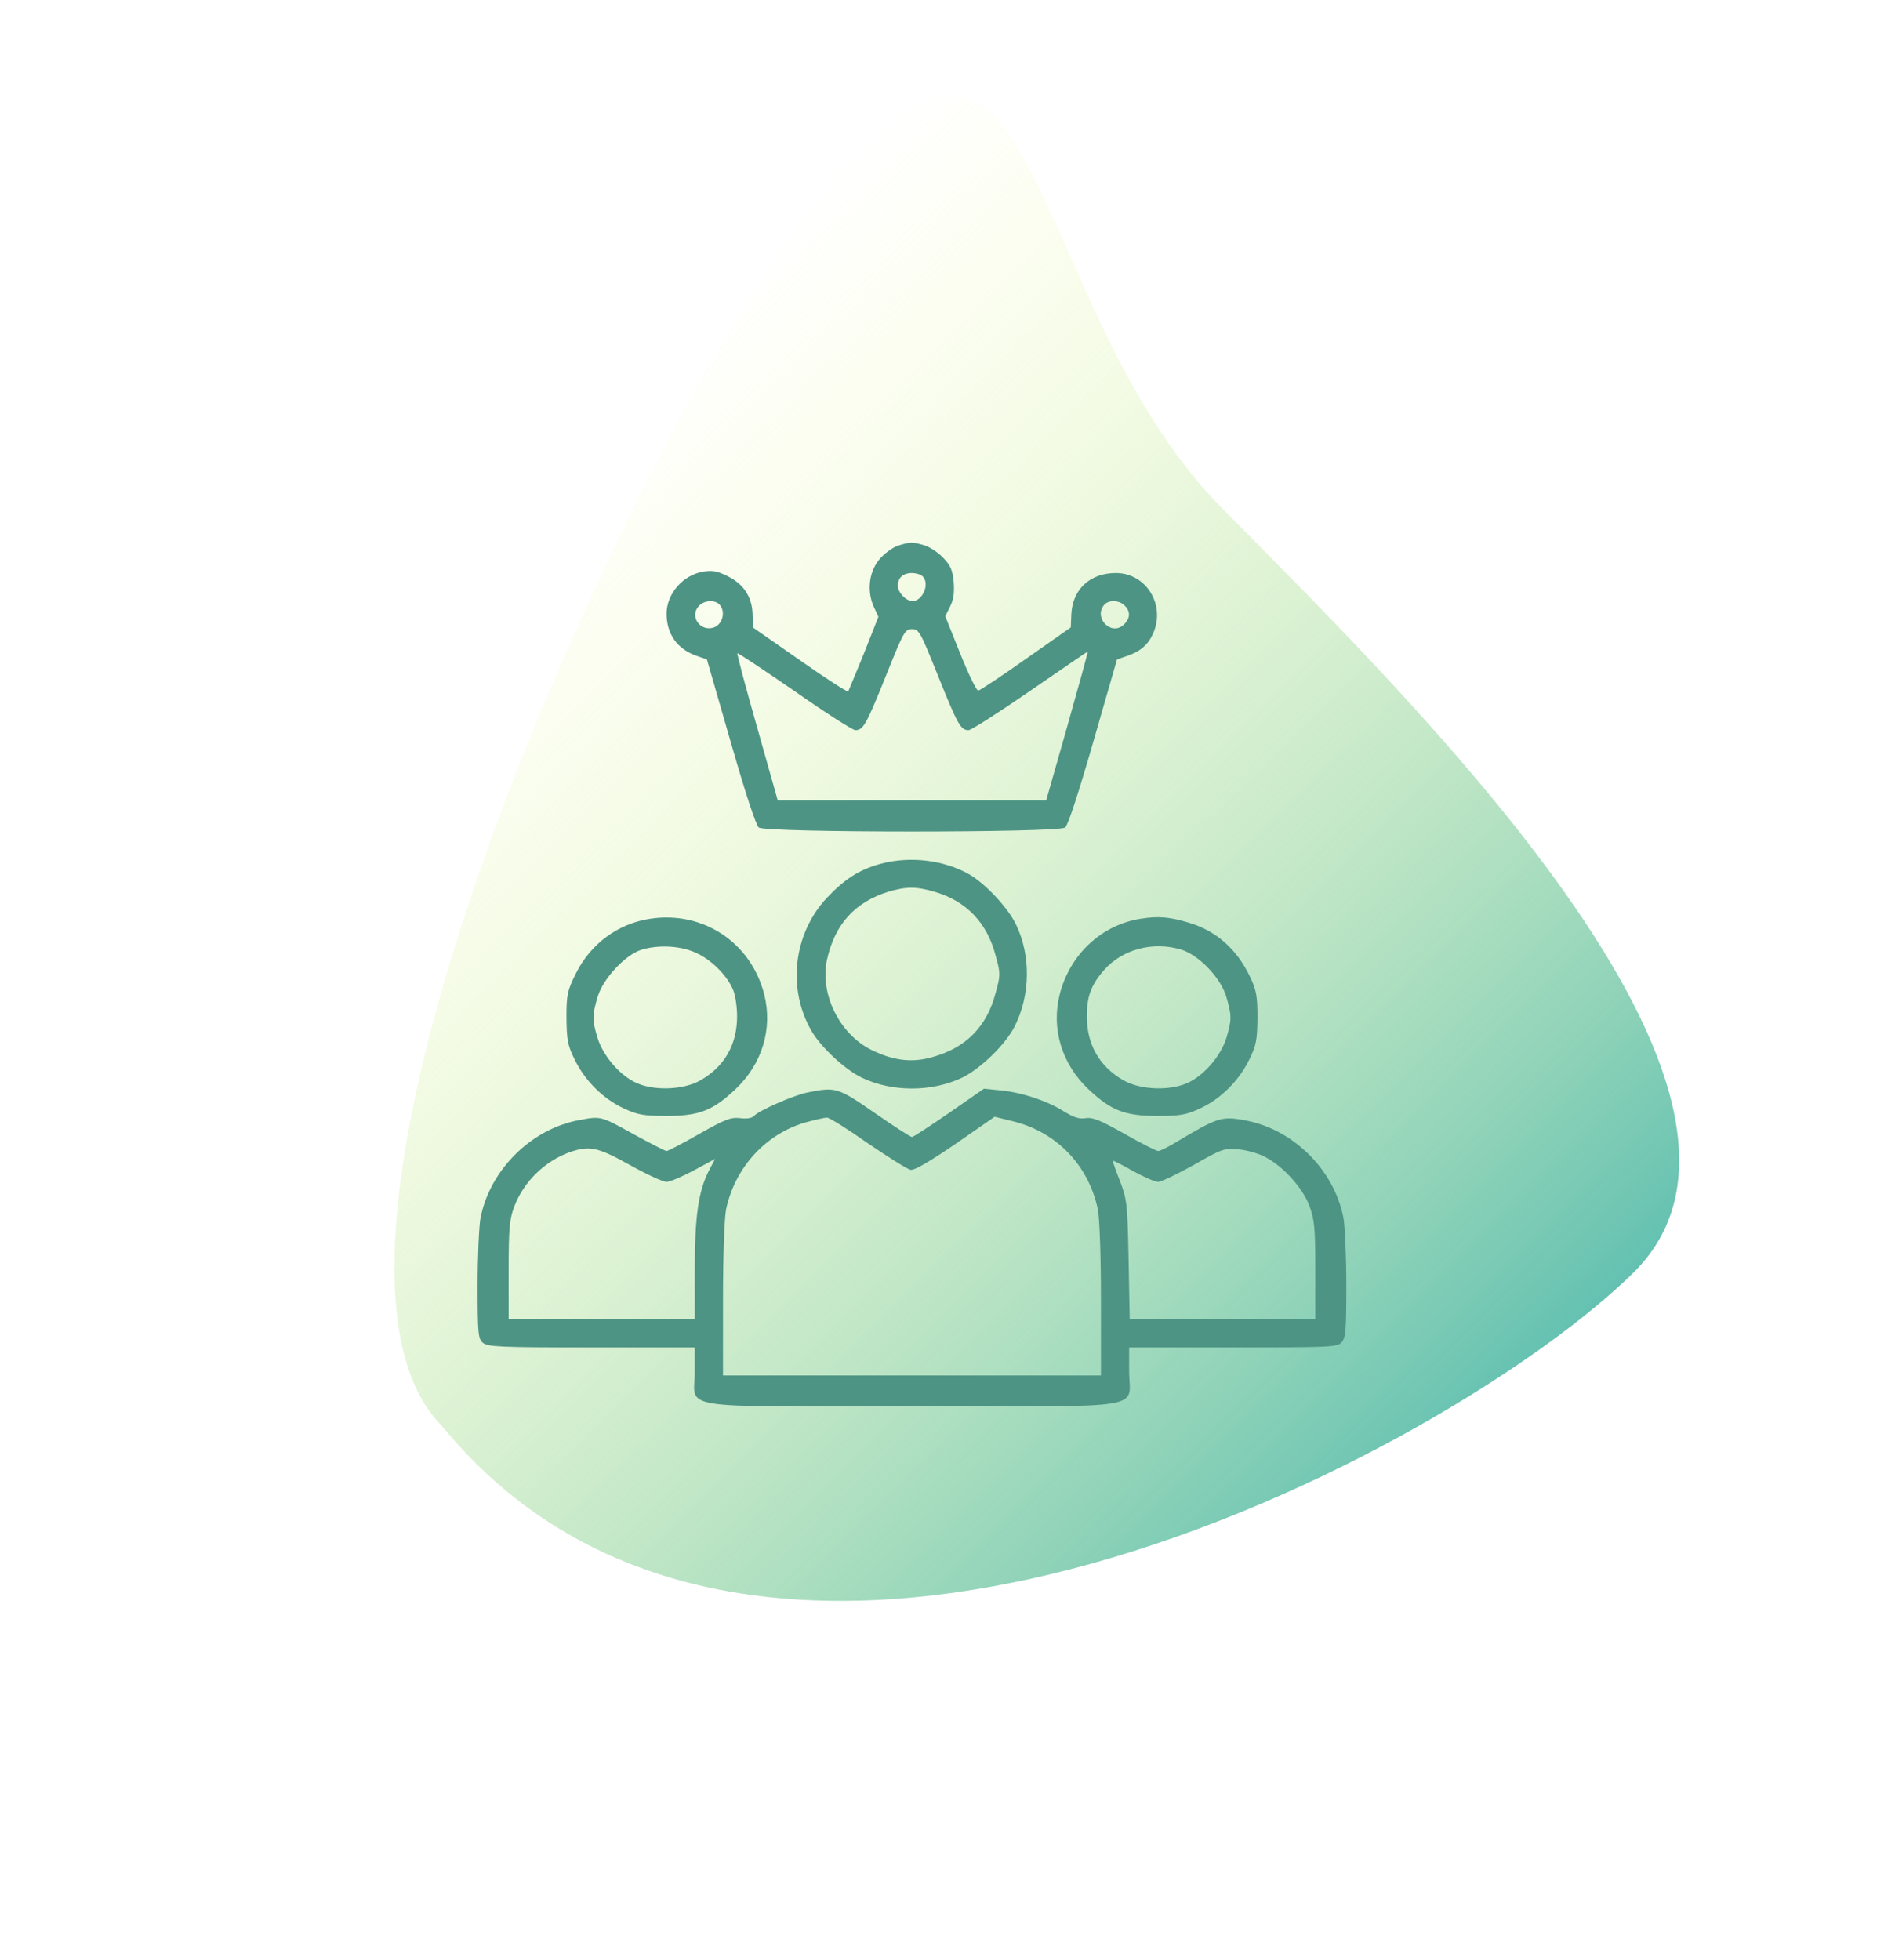
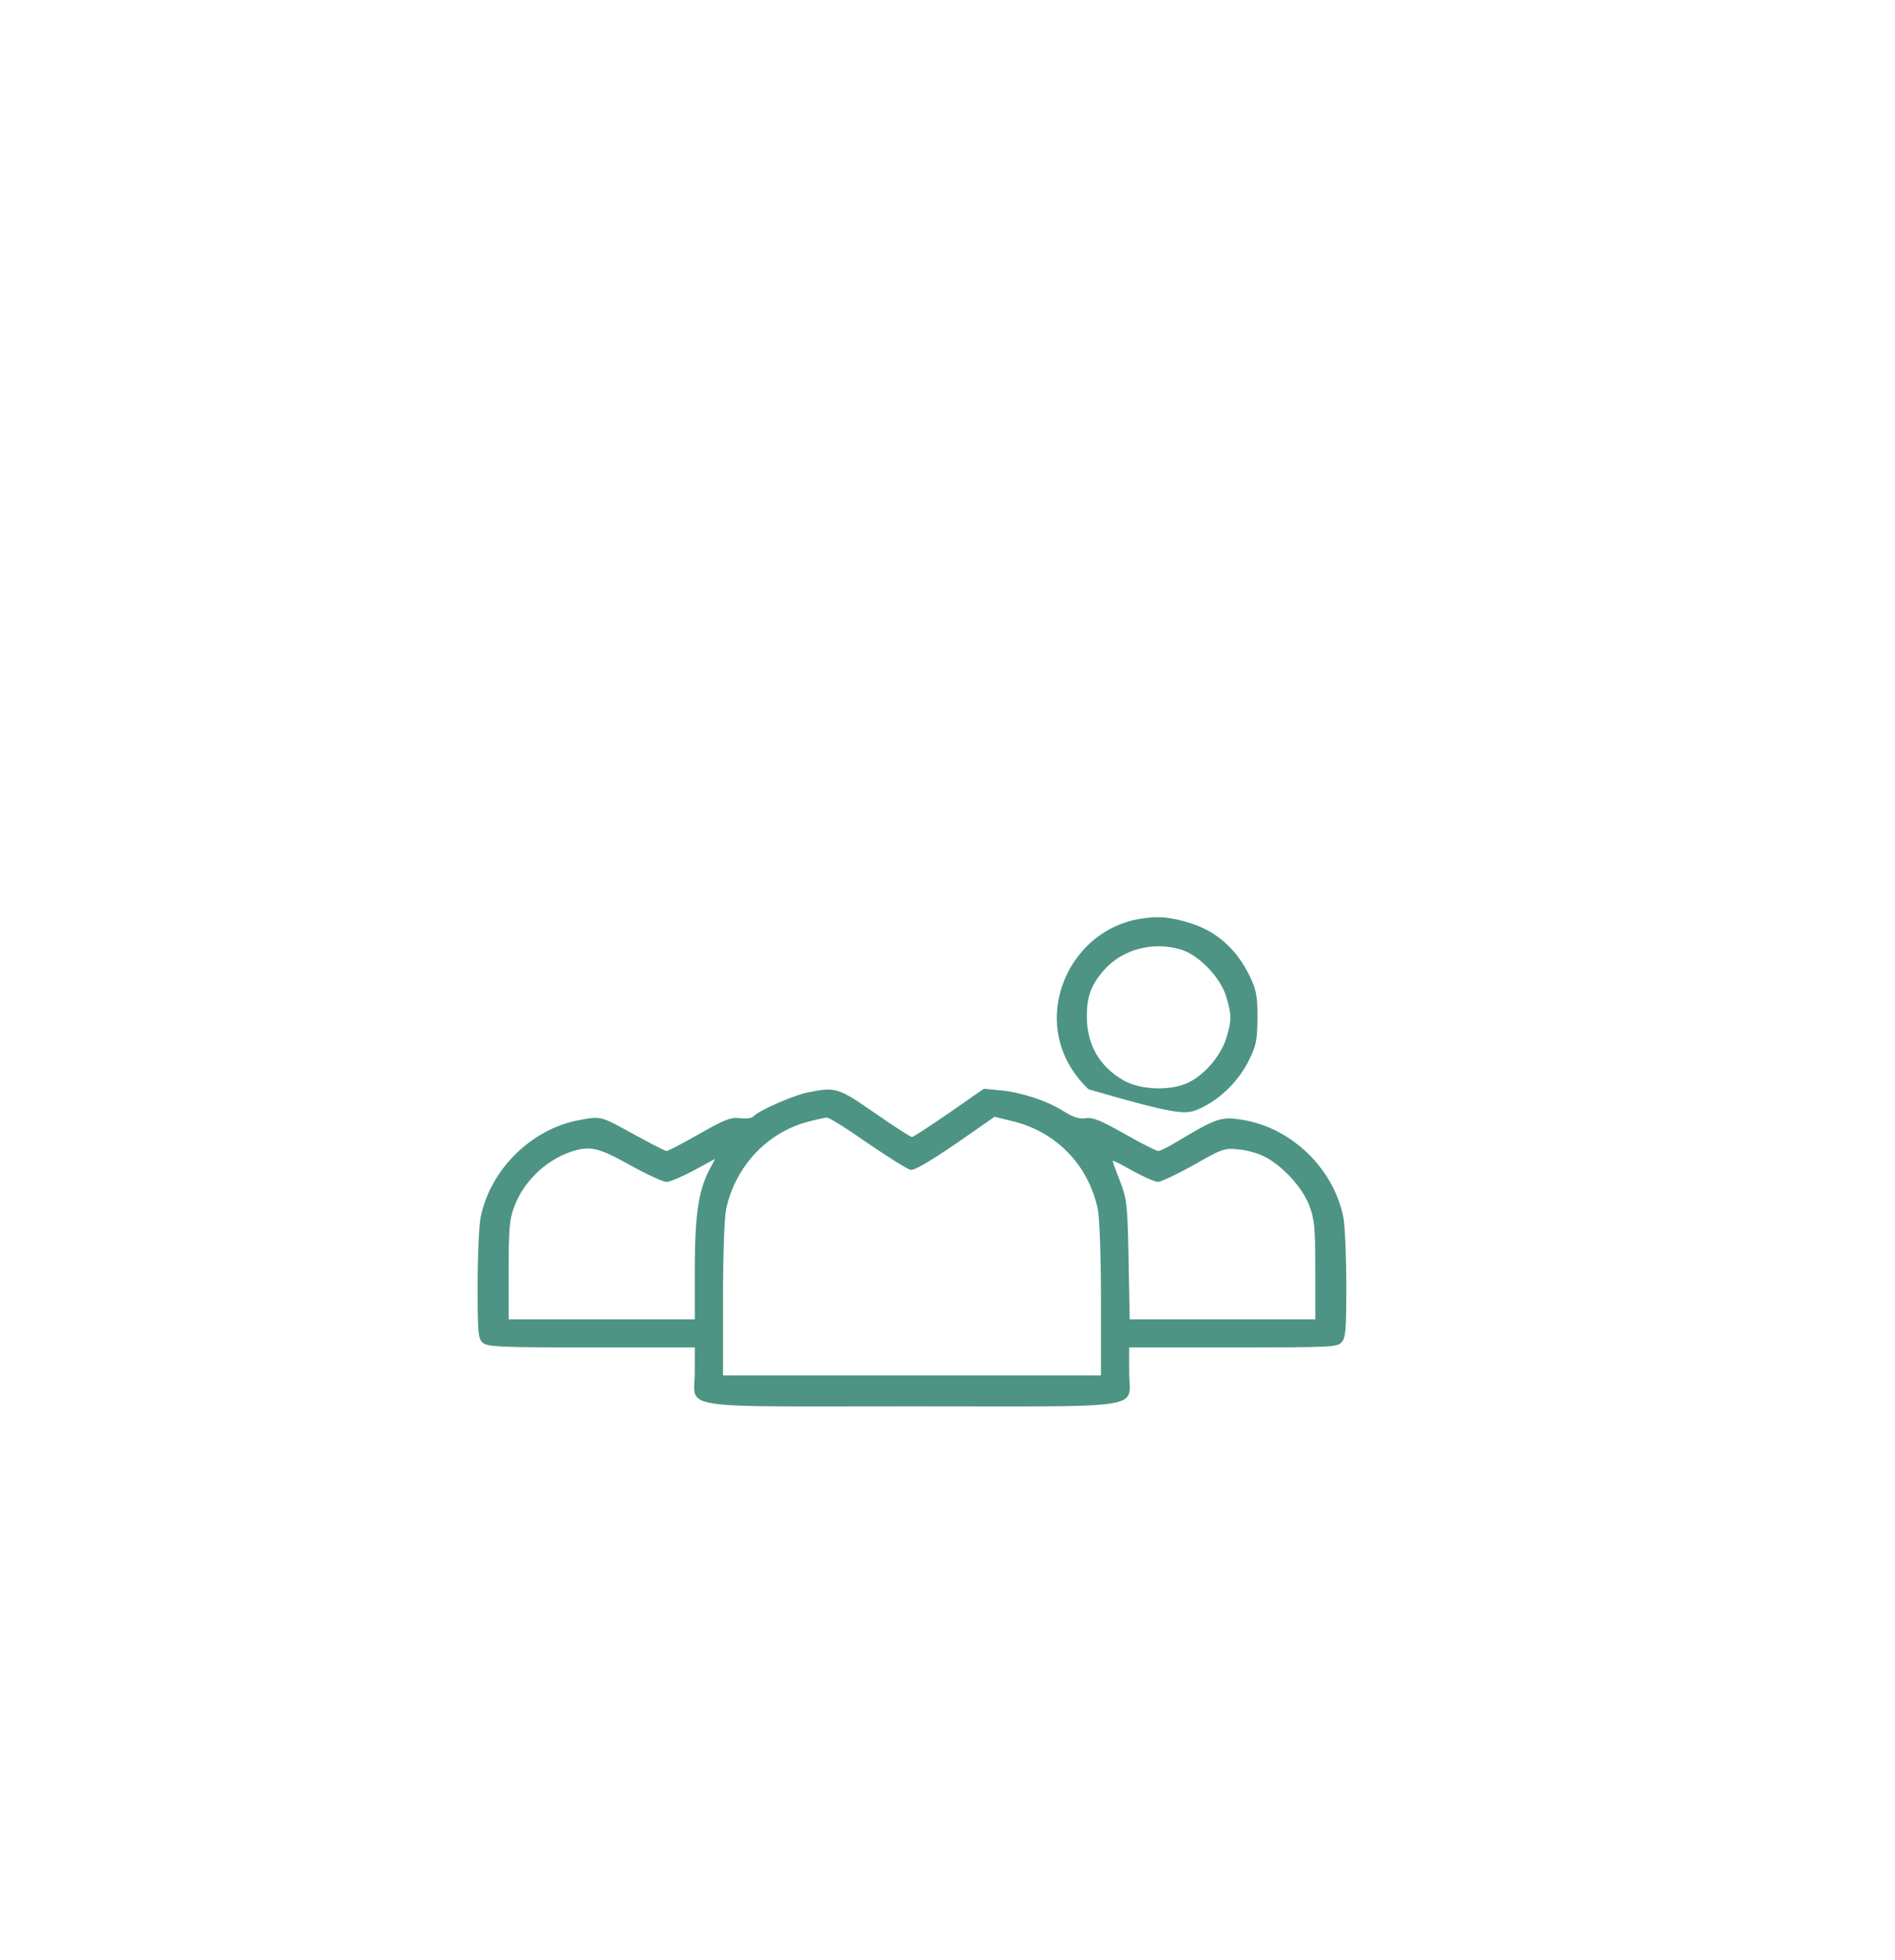
<svg xmlns="http://www.w3.org/2000/svg" width="117" height="121" viewBox="0 0 117 121" fill="none">
  <g filter="url(#filter0_f_739_1806)">
-     <path d="M27.271 88.002C15.571 76.163 42.086 19.935 53.246 8.905C64.406 -2.125 63.761 19.544 75.462 31.383C87.162 43.221 112.021 67.513 100.861 78.542C89.702 89.572 47.17 112.311 27.271 88.002Z" fill="url(#paint0_linear_739_1806)" />
-   </g>
-   <path d="M55.523 33.654C55.227 33.723 54.722 34.07 54.408 34.399C53.677 35.161 53.485 36.39 53.938 37.429L54.234 38.07L53.346 40.322C52.841 41.551 52.406 42.608 52.371 42.677C52.336 42.746 50.995 41.88 49.393 40.755L46.485 38.728L46.467 37.949C46.45 36.875 45.927 36.061 44.952 35.577C44.308 35.247 43.977 35.195 43.42 35.282C42.166 35.49 41.156 36.65 41.156 37.88C41.156 39.144 41.818 40.062 43.002 40.478L43.646 40.703L45.109 45.777C46.014 48.929 46.676 50.955 46.85 51.077C47.268 51.406 65.344 51.406 65.762 51.077C65.936 50.955 66.598 48.929 67.504 45.777L68.966 40.703L69.611 40.478C70.429 40.2 70.917 39.767 71.213 39.057C71.962 37.291 70.743 35.369 68.897 35.369C67.295 35.369 66.215 36.373 66.145 37.932L66.111 38.728L63.342 40.668C61.827 41.742 60.486 42.625 60.399 42.625C60.294 42.642 59.789 41.603 59.284 40.339L58.361 38.036L58.657 37.447C58.866 37.031 58.936 36.598 58.884 35.94C58.814 35.178 58.692 34.901 58.222 34.416C57.891 34.07 57.351 33.723 57.003 33.637C56.306 33.446 56.237 33.446 55.523 33.654ZM56.968 35.577C57.421 36.027 56.968 37.1 56.341 37.1C55.941 37.1 55.436 36.581 55.436 36.148C55.436 35.663 55.749 35.369 56.306 35.369C56.55 35.369 56.846 35.455 56.968 35.577ZM44.447 37.343C44.813 37.776 44.604 38.538 44.081 38.728C43.211 39.023 42.532 38.001 43.176 37.378C43.507 37.031 44.186 37.014 44.447 37.343ZM69.437 37.378C69.82 37.741 69.785 38.191 69.367 38.572C68.601 39.265 67.504 38.14 68.165 37.343C68.427 37.014 69.106 37.031 69.437 37.378ZM57.926 41.742C59.145 44.773 59.319 45.067 59.806 45.067C59.963 45.067 61.67 43.976 63.603 42.642C65.536 41.309 67.138 40.218 67.155 40.218C67.19 40.218 66.615 42.279 65.901 44.807L64.596 49.397H56.306H48.017L46.746 44.894C46.032 42.4 45.492 40.356 45.527 40.322C45.562 40.287 47.146 41.343 49.062 42.66C50.96 43.993 52.649 45.067 52.806 45.067C53.294 45.067 53.468 44.773 54.687 41.742C55.784 39.005 55.871 38.832 56.306 38.832C56.742 38.832 56.829 39.005 57.926 41.742Z" fill="#4D9484" />
-   <path d="M54.391 53.311C53.05 53.674 52.162 54.246 51.03 55.441C48.975 57.657 48.592 61.069 50.124 63.667C50.716 64.671 52.197 66.04 53.224 66.525C55.07 67.408 57.525 67.408 59.389 66.525C60.538 65.97 62.07 64.481 62.645 63.355C63.62 61.433 63.655 58.974 62.732 57.069C62.245 56.047 60.869 54.575 59.876 53.986C58.309 53.086 56.219 52.826 54.391 53.311ZM57.699 55.042C59.667 55.614 60.956 56.965 61.478 59.008C61.774 60.065 61.774 60.203 61.478 61.26C60.938 63.373 59.632 64.689 57.525 65.26C56.289 65.607 55.139 65.468 53.781 64.793C51.813 63.806 50.594 61.312 51.065 59.216C51.552 57.034 52.789 55.683 54.843 55.042C55.958 54.713 56.568 54.713 57.699 55.042Z" fill="#4D9484" />
-   <path d="M40.163 56.705C38.161 56.999 36.471 58.246 35.548 60.099C35.026 61.156 34.974 61.398 34.974 62.818C34.991 64.169 35.043 64.516 35.479 65.399C36.123 66.715 37.238 67.823 38.509 68.412C39.362 68.811 39.728 68.88 41.156 68.88C43.158 68.88 44.012 68.551 45.405 67.235C47.059 65.676 47.721 63.494 47.181 61.364C46.363 58.177 43.42 56.22 40.163 56.705ZM42.984 58.818C43.942 59.251 44.9 60.221 45.266 61.104C45.405 61.433 45.509 62.16 45.509 62.732C45.509 64.464 44.743 65.814 43.28 66.663C42.201 67.304 40.233 67.356 39.136 66.767C38.143 66.248 37.203 65.087 36.889 64.048C36.559 62.957 36.559 62.663 36.907 61.502C37.238 60.411 38.596 58.939 39.589 58.627C40.651 58.298 42.026 58.368 42.984 58.818Z" fill="#4D9484" />
-   <path d="M70.447 56.705C68.026 57.069 66.058 58.904 65.431 61.364C64.891 63.494 65.553 65.676 67.207 67.235C68.601 68.551 69.454 68.88 71.457 68.88C72.885 68.88 73.25 68.811 74.104 68.412C75.375 67.823 76.489 66.715 77.134 65.399C77.569 64.516 77.621 64.187 77.639 62.818C77.639 61.502 77.569 61.104 77.186 60.307C76.385 58.61 75.114 57.467 73.442 56.965C72.258 56.601 71.526 56.532 70.447 56.705ZM72.919 58.61C74.016 58.939 75.357 60.342 75.706 61.502C76.054 62.663 76.054 62.957 75.723 64.048C75.41 65.087 74.469 66.248 73.477 66.767C72.38 67.356 70.412 67.304 69.332 66.663C67.869 65.814 67.103 64.464 67.103 62.732C67.103 61.502 67.364 60.792 68.165 59.874C69.297 58.593 71.178 58.09 72.919 58.61Z" fill="#4D9484" />
+     </g>
+   <path d="M70.447 56.705C68.026 57.069 66.058 58.904 65.431 61.364C64.891 63.494 65.553 65.676 67.207 67.235C72.885 68.88 73.25 68.811 74.104 68.412C75.375 67.823 76.489 66.715 77.134 65.399C77.569 64.516 77.621 64.187 77.639 62.818C77.639 61.502 77.569 61.104 77.186 60.307C76.385 58.61 75.114 57.467 73.442 56.965C72.258 56.601 71.526 56.532 70.447 56.705ZM72.919 58.61C74.016 58.939 75.357 60.342 75.706 61.502C76.054 62.663 76.054 62.957 75.723 64.048C75.41 65.087 74.469 66.248 73.477 66.767C72.38 67.356 70.412 67.304 69.332 66.663C67.869 65.814 67.103 64.464 67.103 62.732C67.103 61.502 67.364 60.792 68.165 59.874C69.297 58.593 71.178 58.09 72.919 58.61Z" fill="#4D9484" />
  <path d="M49.898 67.425C49.027 67.581 46.816 68.568 46.554 68.88C46.432 69.018 46.119 69.07 45.701 69.018C45.144 68.949 44.795 69.07 43.176 69.988C42.148 70.577 41.243 71.045 41.156 71.045C41.069 71.045 40.163 70.577 39.118 70.006C37.081 68.88 37.116 68.88 35.74 69.14C32.78 69.694 30.237 72.222 29.662 75.201C29.575 75.703 29.488 77.574 29.488 79.358C29.488 82.267 29.523 82.631 29.802 82.873C30.098 83.133 30.812 83.168 36.506 83.168H42.897V84.64C42.897 87.047 41.4 86.805 56.306 86.805C71.213 86.805 69.715 87.047 69.715 84.64V83.168H76.124C82.132 83.168 82.567 83.15 82.828 82.856C83.089 82.579 83.124 82.076 83.124 79.323C83.124 77.556 83.037 75.686 82.95 75.184C82.671 73.712 81.87 72.257 80.704 71.149C79.502 70.023 78.196 69.365 76.629 69.105C75.41 68.915 75.096 69.018 72.745 70.421C72.188 70.768 71.631 71.045 71.509 71.045C71.404 71.045 70.464 70.577 69.437 69.988C67.956 69.157 67.469 68.949 67.033 69.018C66.633 69.088 66.285 68.966 65.692 68.603C64.648 67.945 63.133 67.442 61.809 67.304L60.747 67.2L58.605 68.689C57.421 69.503 56.393 70.179 56.306 70.179C56.219 70.179 55.192 69.521 54.025 68.707C51.744 67.131 51.604 67.079 49.898 67.425ZM53.572 70.56C54.843 71.426 56.028 72.17 56.219 72.205C56.446 72.257 57.386 71.703 58.988 70.612L61.409 68.932L62.541 69.209C65.222 69.867 67.207 71.911 67.782 74.647C67.887 75.184 67.974 77.453 67.974 80.224V84.899H56.306H44.639V80.224C44.639 77.453 44.726 75.184 44.83 74.647C45.388 72.014 47.338 69.919 49.863 69.244C50.385 69.105 50.925 68.984 51.047 68.984C51.186 68.966 52.318 69.677 53.572 70.56ZM38.892 71.911C39.919 72.482 40.929 72.95 41.156 72.95C41.365 72.95 42.131 72.621 42.845 72.24L44.151 71.53L43.768 72.257C43.124 73.521 42.897 75.063 42.897 78.353V81.436H37.151H31.404V78.405C31.404 75.825 31.456 75.253 31.752 74.474C32.327 72.95 33.633 71.668 35.183 71.114C36.402 70.698 36.907 70.802 38.892 71.911ZM78.074 71.391C79.206 71.963 80.425 73.313 80.843 74.422C81.156 75.27 81.209 75.773 81.209 78.405V81.436H75.479H69.75L69.68 77.747C69.611 74.249 69.576 74.023 69.141 72.88C68.879 72.222 68.688 71.668 68.705 71.651C68.74 71.616 69.297 71.911 69.942 72.274C70.603 72.638 71.3 72.95 71.509 72.95C71.718 72.932 72.71 72.465 73.721 71.893C75.427 70.924 75.601 70.854 76.437 70.941C76.925 70.975 77.674 71.183 78.074 71.391Z" fill="#4D9484" />
  <defs>
    <filter id="filter0_f_739_1806" x="19.353" y="0.867" width="89.322" height="102.945" filterUnits="userSpaceOnUse" color-interpolation-filters="sRGB">
      <feFlood flood-opacity="0" result="BackgroundImageFix" />
      <feBlend mode="normal" in="SourceGraphic" in2="BackgroundImageFix" result="shape" />
      <feGaussianBlur stdDeviation="2.5" result="effect1_foregroundBlur_739_1806" />
    </filter>
    <linearGradient id="paint0_linear_739_1806" x1="89.082" y1="90.184" x2="30.737" y2="31.151" gradientUnits="userSpaceOnUse">
      <stop stop-color="#64C1B1" />
      <stop offset="1" stop-color="#F6FF91" stop-opacity="0" />
    </linearGradient>
  </defs>
</svg>